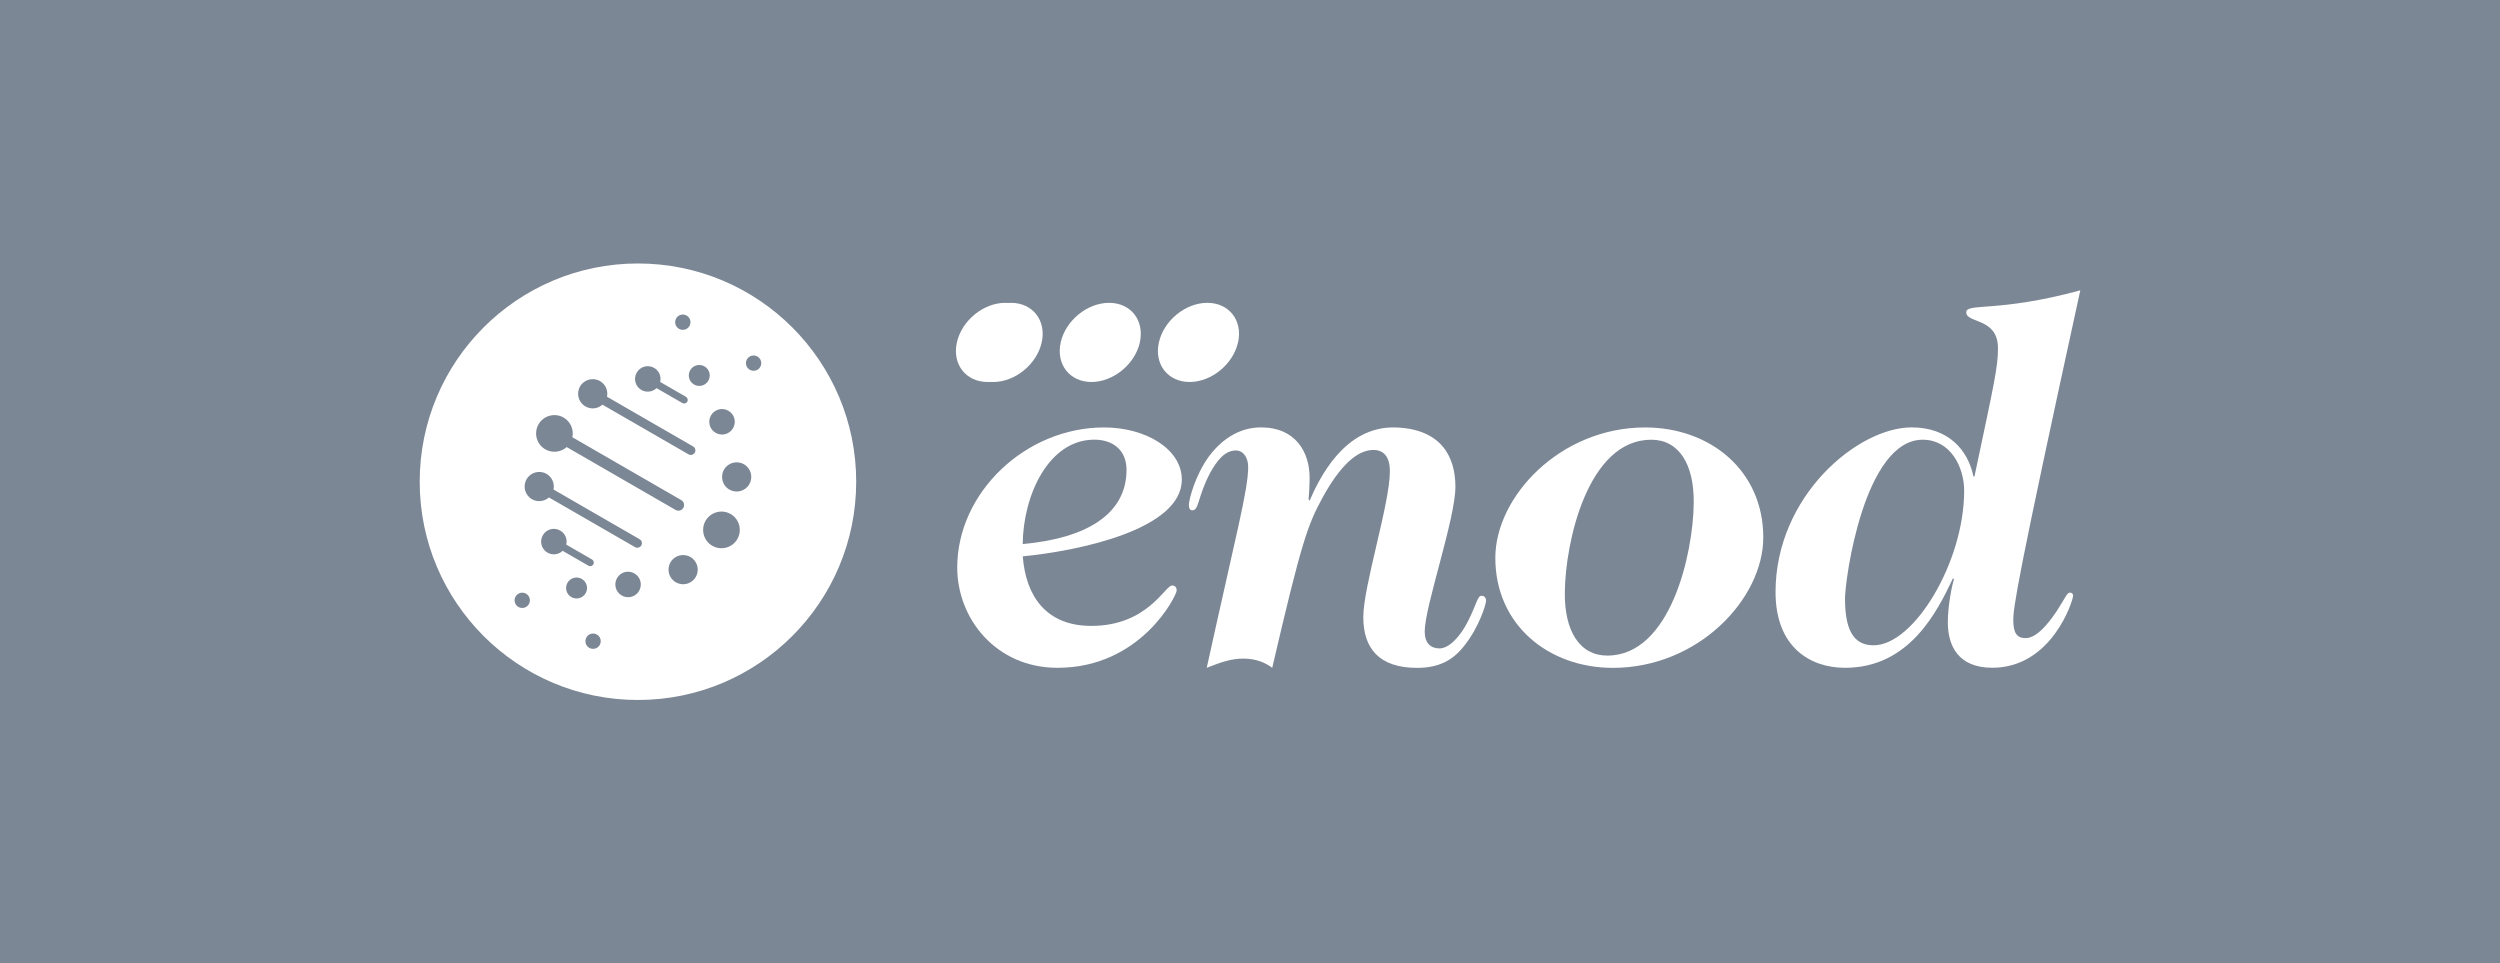
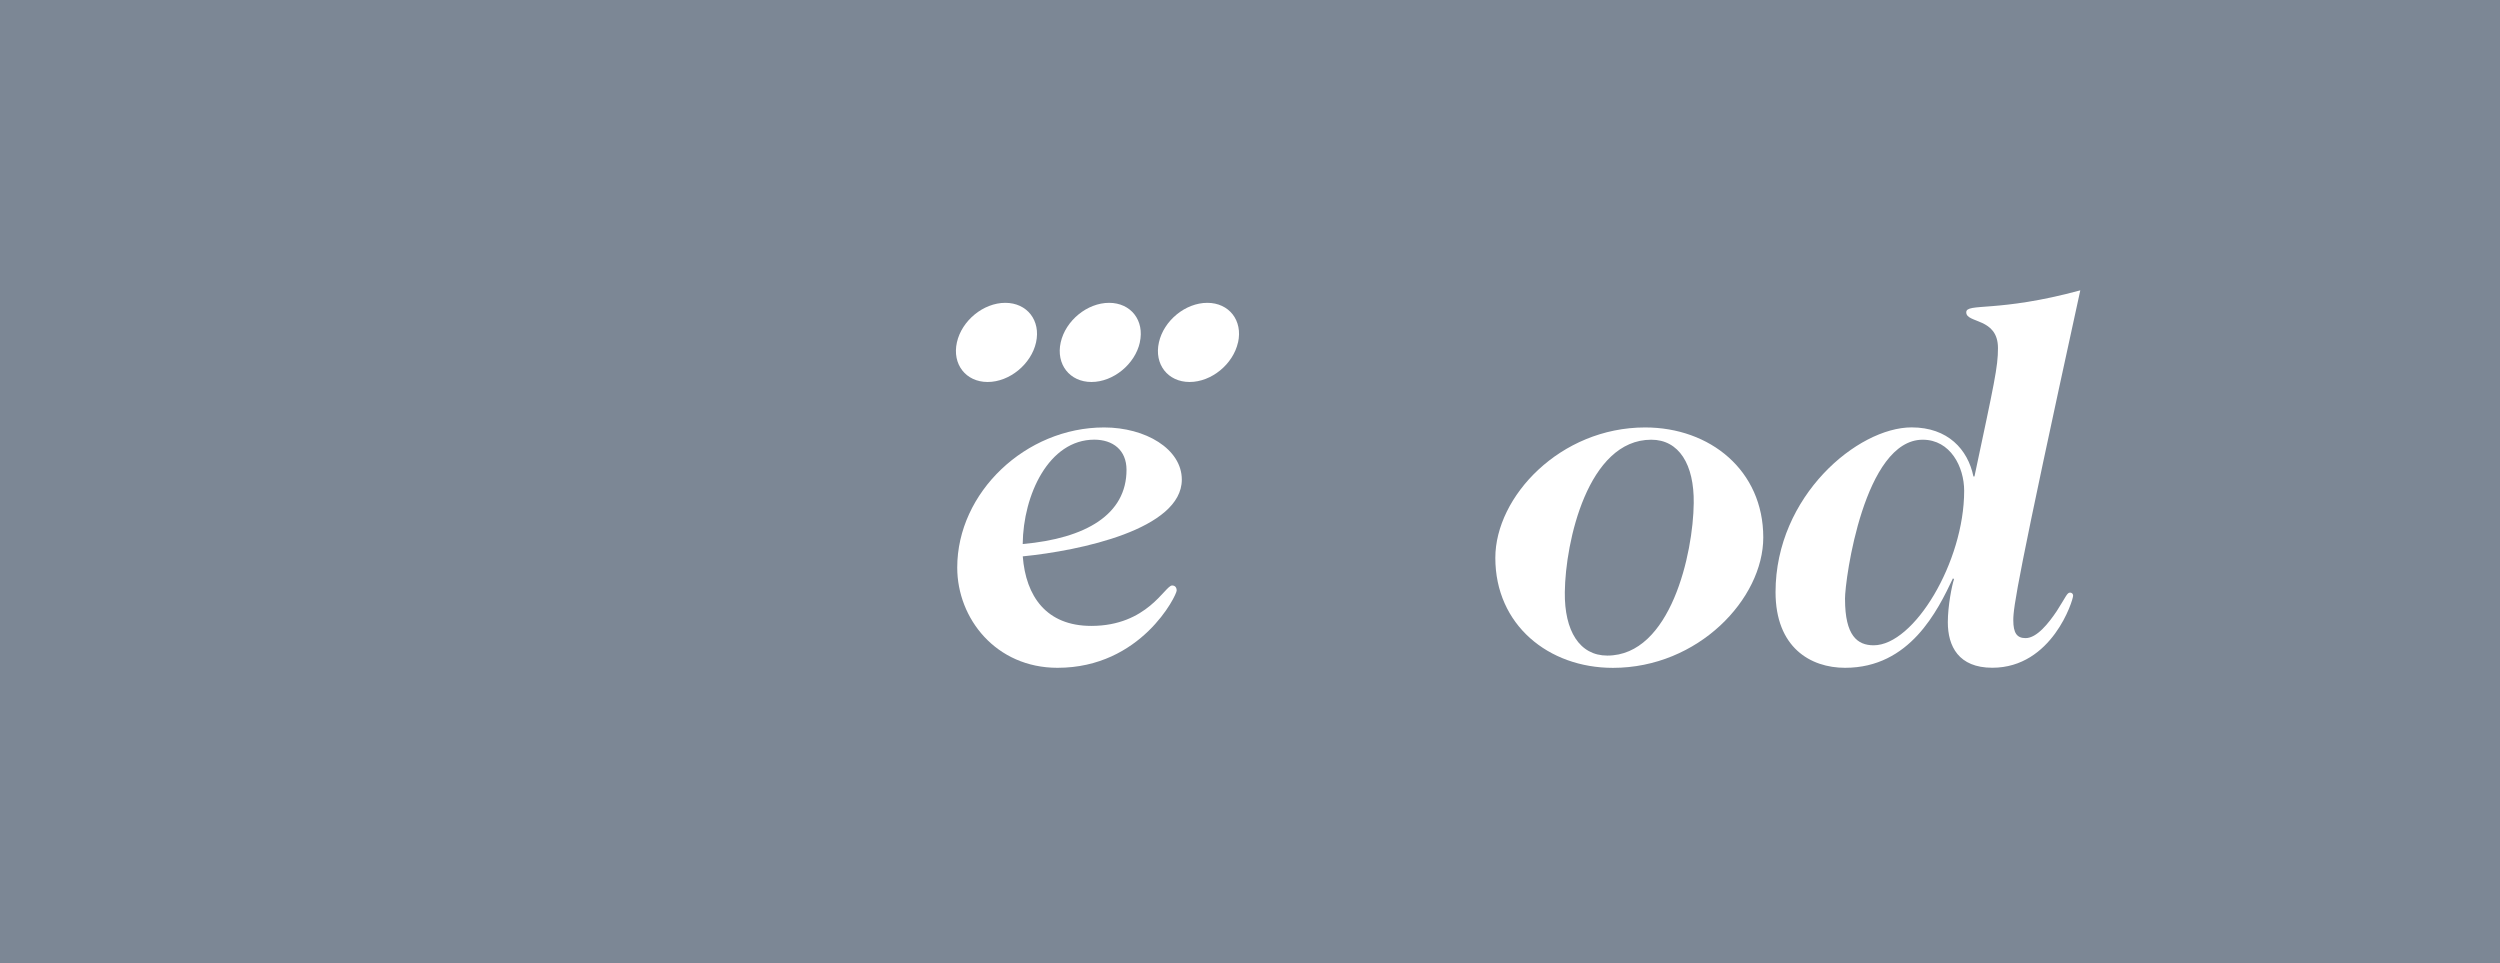
<svg xmlns="http://www.w3.org/2000/svg" id="LOGO_GENRARE" data-name="LOGO GENRARE" viewBox="0 0 442.16 170.39">
  <defs>
    <style>
      .cls-1 {
        fill: #7c8795;
      }

      .cls-2 {
        fill: #fff;
      }
    </style>
  </defs>
  <g id="V_FONDO_COLOR_02" data-name="V_FONDO COLOR 02">
    <rect id="BASE_COLOR_01" data-name="BASE COLOR 01" class="cls-1" width="442.16" height="170.39" />
    <g id="VERSIÓN_NEGATIVA" data-name="VERSIÓN NEGATIVA">
      <g>
        <path class="cls-2" d="M195.27,75.6c7.33,0,13.75,3.8,13.75,9.23,0,8.77-18,12.57-28.13,13.57.54,7.06,4.16,12.3,12.12,12.3,9.95,0,13.03-7.15,14.29-7.15.54,0,.81.36.81.9,0,.81-6.24,13.66-21.08,13.66-10.85,0-17.73-8.68-17.73-17.73,0-13.3,12.12-24.78,25.96-24.78ZM180.88,96.22c11.22-1,18.36-5.25,18.36-13.12,0-3.53-2.44-5.34-5.7-5.34-8.05,0-12.57,9.77-12.66,18.45Z" />
-         <path class="cls-2" d="M231.63,88.53c1.63-3.71,6.06-13.21,15.2-12.93,8.14.27,10.58,5.25,10.58,10.49,0,5.7-5.43,21.17-5.43,25.6,0,2.08,1.09,2.99,2.62,2.99,1.81,0,3.8-2.35,4.98-4.7,1.54-2.99,1.72-4.61,2.44-4.61.45,0,.81.27.81.9s-1.27,4.7-3.8,7.87c-2.08,2.71-4.61,3.98-8.41,3.98-6.69,0-9.5-3.44-9.5-8.96s4.7-20.08,4.7-25.78c0-2.71-1.18-3.8-2.89-3.8-1.99,0-5.07,1.27-8.96,8.32-2.71,4.98-3.71,7.69-8.96,30.21-1.18-.9-2.89-1.63-5.07-1.63s-3.98.63-6.51,1.63c5.25-23.88,7.33-31.48,7.33-35.55,0-1.54-.81-2.89-2.17-2.89-2.08,0-3.44,1.99-4.52,3.89-2.26,4.25-1.99,6.69-3.17,6.69-.18,0-.63,0-.63-1,0-.81,1.09-5.16,3.53-8.5,2.08-2.8,5.16-5.16,9.23-5.16,6.15,0,8.59,4.43,8.59,8.86,0,1.45-.09,2.98-.18,3.89l.18.18Z" />
        <path class="cls-2" d="M290.96,75.6c11.49,0,20.9,7.6,20.9,19.45,0,10.85-11.49,23.07-26.59,23.07-11.4,0-20.8-7.6-20.8-19.45,0-10.85,11.49-23.07,26.5-23.07ZM292.05,77.77c-11.22,0-15.2,18.09-15.29,26.96-.09,6.87,2.62,11.22,7.51,11.22,11.22,0,15.2-18.09,15.29-26.96.09-6.87-2.62-11.22-7.51-11.22Z" />
        <path class="cls-2" d="M345.41,102.28c-2.71,5.7-7.6,15.83-19.08,15.83-6.15,0-12.3-3.62-12.3-13.39,0-17.01,14.56-29.13,24.06-29.13,6.42,0,9.95,3.89,10.94,8.68h.18c3.53-16.64,4.16-19.36,4.16-22.7,0-5.43-5.61-4.34-5.61-6.33,0-1.72,5.52.09,20.17-3.89-11.22,51.38-11.85,56.08-11.85,58.34s.63,3.17,2.17,3.17c1.99,0,4.07-2.62,5.52-4.79,1.63-2.53,1.81-3.26,2.35-3.26.27,0,.54.18.54.54,0,.81-3.71,12.75-14.29,12.75-5.97,0-7.87-3.8-7.87-8.05,0-2.89.72-6.51,1.09-7.6l-.18-.18ZM326.32,105.99c0,6.42,2.17,8.14,5.06,8.14,7.15,0,16.01-14.74,16.01-27.32,0-4.25-2.44-9.04-7.33-9.04-10.31,0-13.75,24.51-13.75,28.22Z" />
      </g>
      <g id="PUNTOS">
        <path class="cls-2" d="M218.96,60.56c-.86,3.86-4.7,7-8.56,7s-6.3-3.14-5.43-7c.86-3.87,4.7-7,8.56-7s6.3,3.13,5.44,7Z" />
        <path class="cls-2" d="M201.6,60.56c-.86,3.86-4.7,7-8.56,7s-6.3-3.14-5.44-7c.86-3.87,4.7-7,8.56-7s6.3,3.13,5.43,7Z" />
-         <path class="cls-2" d="M184.24,60.56c-.86,3.86-4.7,7-8.56,7s-6.3-3.14-5.44-7c.86-3.87,4.7-7,8.56-7s6.3,3.13,5.44,7Z" />
        <path class="cls-2" d="M183.24,60.56c-.86,3.86-4.7,7-8.56,7s-6.3-3.14-5.44-7c.86-3.87,4.7-7,8.56-7s6.3,3.13,5.44,7Z" />
      </g>
-       <path id="IMAGOTIPO" class="cls-2" d="M112.83,46.6c-21.32,0-38.6,17.28-38.6,38.6s17.28,38.6,38.6,38.6,38.6-17.28,38.6-38.6-17.28-38.6-38.6-38.6ZM128.83,72.65c1.08.62,1.45,2,.82,3.08-.62,1.08-2,1.45-3.08.82-1.08-.62-1.45-2-.82-3.08.62-1.08,2-1.45,3.08-.82ZM119.59,56.31c.37-.65,1.2-.87,1.85-.5.65.37.87,1.2.5,1.85-.37.65-1.2.87-1.85.5-.65-.37-.87-1.2-.5-1.85ZM112.62,65.89c.62-1.08,2-1.45,3.08-.82.89.51,1.29,1.53,1.06,2.48l4.56,2.63c.3.18.41.57.23.87-.18.3-.57.41-.87.23l-4.56-2.63c-.7.67-1.79.83-2.68.32-1.08-.62-1.45-2-.82-3.08ZM102.59,68.35c.71-1.24,2.29-1.66,3.53-.95.99.57,1.46,1.7,1.24,2.77l15.23,8.79c.38.22.52.72.29,1.1-.22.38-.72.52-1.1.3l-15.23-8.79c-.81.73-2.02.89-3.01.31-1.24-.71-1.66-2.29-.95-3.53ZM95.25,75.04c.89-1.55,2.88-2.08,4.43-1.19,1.25.72,1.84,2.15,1.55,3.48l19.26,11.12c.48.27.64.89.37,1.37-.28.48-.89.64-1.37.37l-19.26-11.12c-1.01.91-2.54,1.11-3.79.4-1.55-.89-2.08-2.88-1.19-4.43ZM93.54,106.85c-.38.65-1.2.87-1.85.5-.65-.37-.87-1.2-.5-1.85.37-.65,1.2-.87,1.85-.5.65.37.87,1.2.5,1.85ZM96.83,97.74c-1.08-.62-1.45-2-.82-3.08.62-1.08,2-1.45,3.08-.82.89.51,1.29,1.53,1.06,2.48l4.56,2.63c.3.18.41.57.23.87-.18.3-.57.41-.87.23l-4.56-2.63c-.7.67-1.79.83-2.68.32ZM101.05,105.6c-.89-.51-1.19-1.65-.68-2.53.51-.89,1.65-1.19,2.53-.68.89.51,1.19,1.64.68,2.53-.51.89-1.65,1.19-2.53.68ZM106.07,114.08c-.38.65-1.2.87-1.85.5-.65-.37-.87-1.2-.5-1.85.37-.65,1.2-.87,1.85-.5.65.37.87,1.2.5,1.85ZM113.04,104.5c-.62,1.08-2,1.45-3.08.82-1.08-.62-1.45-2-.83-3.08.62-1.08,2-1.45,3.08-.82,1.08.62,1.45,2,.82,3.08ZM113.42,96.47c-.22.38-.72.52-1.1.3l-15.23-8.79c-.81.72-2.02.88-3.01.31-1.24-.71-1.66-2.29-.95-3.53.71-1.24,2.29-1.66,3.53-.95.99.57,1.46,1.7,1.24,2.77l15.23,8.79c.38.22.52.72.3,1.1ZM123.06,102.04c-.71,1.24-2.29,1.66-3.53.95-1.24-.71-1.66-2.29-.95-3.53.71-1.24,2.29-1.66,3.53-.95,1.24.71,1.66,2.29.95,3.53ZM122.75,68.01c-.89-.51-1.19-1.65-.68-2.53.51-.89,1.64-1.19,2.53-.68.89.51,1.19,1.64.68,2.53-.51.89-1.64,1.19-2.53.68ZM130.41,95.34c-.89,1.55-2.88,2.08-4.43,1.19-1.55-.89-2.08-2.88-1.19-4.43.9-1.55,2.88-2.08,4.43-1.19,1.55.89,2.08,2.88,1.19,4.43ZM132.53,85.64c-.71,1.24-2.29,1.66-3.53.95-1.24-.71-1.66-2.29-.95-3.53.71-1.24,2.29-1.66,3.53-.95,1.24.71,1.66,2.29.95,3.53ZM134.46,64.9c-.37.65-1.2.87-1.85.5-.65-.37-.87-1.2-.5-1.85.38-.65,1.2-.87,1.85-.5.65.37.87,1.2.5,1.85Z" />
    </g>
  </g>
</svg>